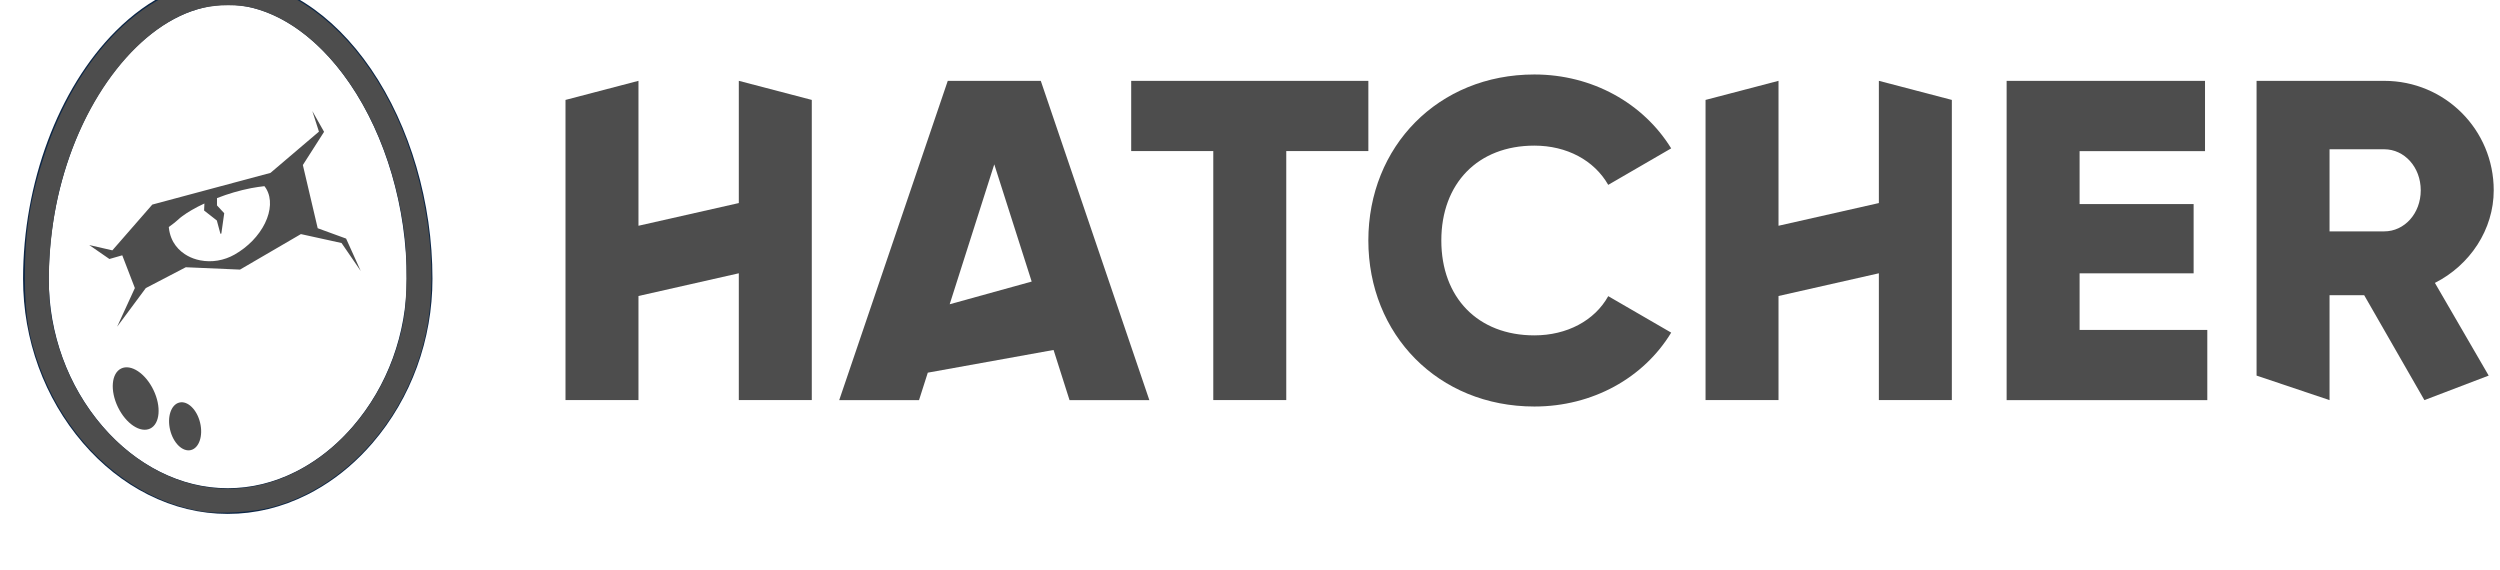
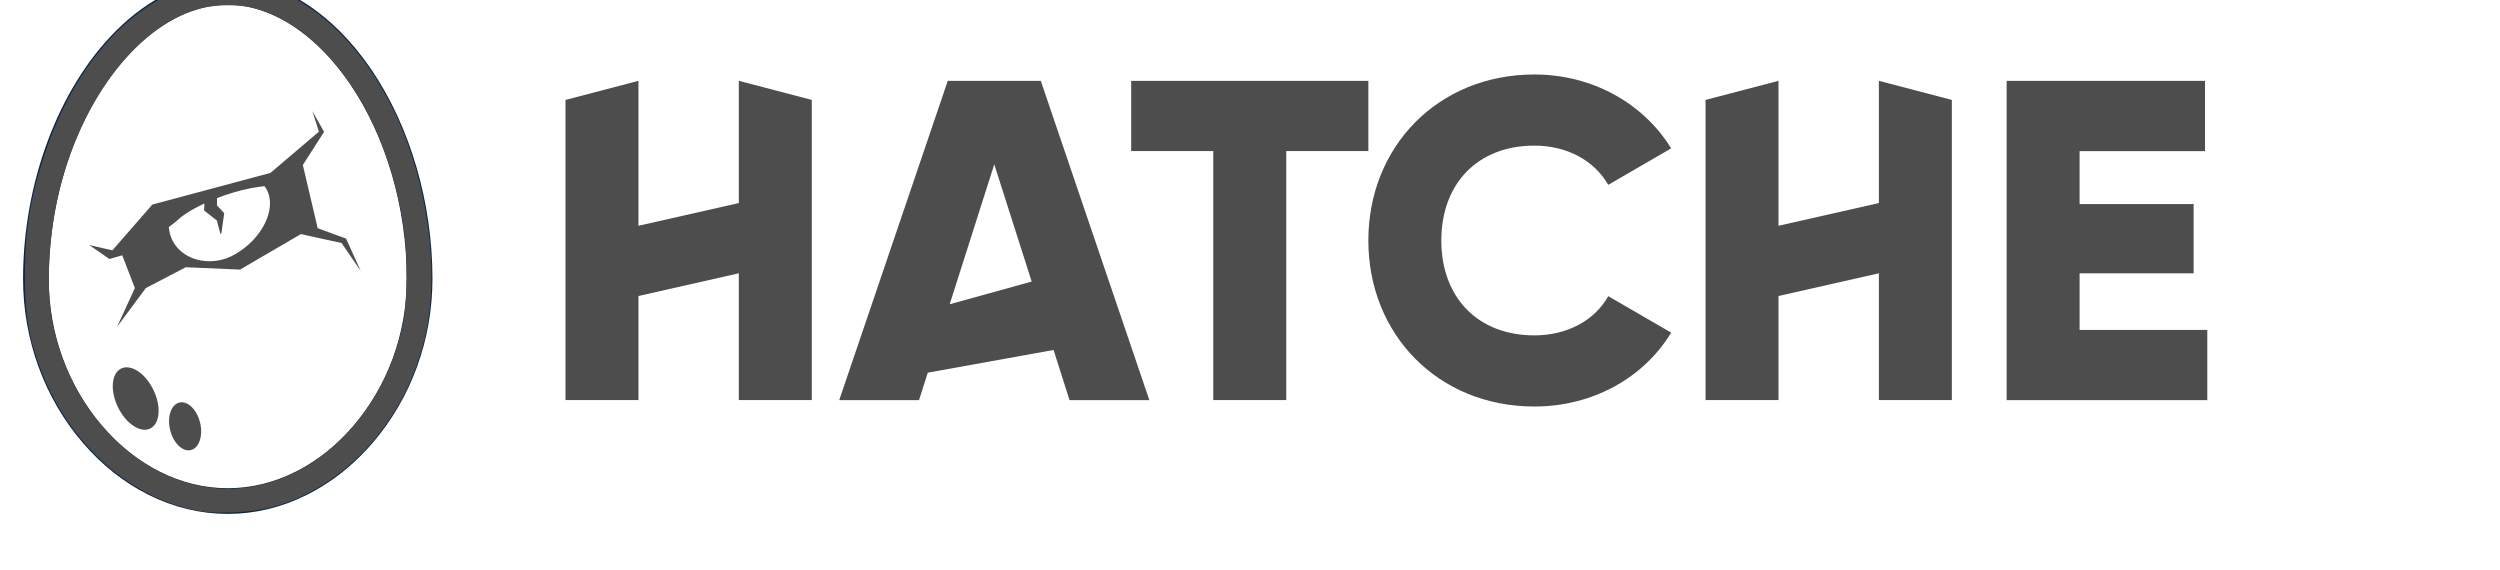
<svg xmlns="http://www.w3.org/2000/svg" xmlns:ns1="http://www.inkscape.org/namespaces/inkscape" xmlns:ns2="http://sodipodi.sourceforge.net/DTD/sodipodi-0.dtd" width="320" height="73" viewBox="0 0 84.667 19.315" version="1.1" id="svg2895" ns1:version="1.3.2 (091e20e, 2023-11-25)" ns2:docname="logo-small-inline-light.svg" xml:space="preserve">
  <defs id="defs2889">
    <clipPath clipPathUnits="userSpaceOnUse" id="clipPath1050">
      <path d="M 0,5989 H 1280 V 0 H 0 Z" id="path1048" ns1:connector-curvature="0" />
    </clipPath>
  </defs>
  <ns2:namedview id="base" pagecolor="#ffffff" bordercolor="#666666" borderopacity="1.0" ns1:pageopacity="0.0" ns1:pageshadow="2" ns1:zoom="2.2067436" ns1:cx="156.79211" ns1:cy="25.829915" ns1:document-units="mm" ns1:current-layer="g1044" showgrid="false" units="px" ns1:window-width="1728" ns1:window-height="973" ns1:window-x="0" ns1:window-y="38" ns1:window-maximized="1" ns1:pagecheckerboard="0" height="99px" ns1:showpageshadow="2" ns1:deskcolor="#d1d1d1" showguides="false" ns1:lockguides="true" />
  <g ns1:label="Layer 1" ns1:groupmode="layer" id="layer1" transform="translate(0,-288.798)">
    <g transform="matrix(0.353,0,0,-0.353,-227.961,2211.384)" id="g1044">
      <g id="g381" transform="matrix(0.411,0,0,0.411,679.513,5403.564)">
        <path d="m 0,0 c -3.512,-3.512 -7.435,-6.372 -11.658,-8.499 -5.529,-2.783 -11.334,-4.194 -17.256,-4.194 -5.922,-0.001 -11.727,1.411 -17.253,4.194 -5.306,2.673 -10.101,6.474 -14.25,11.298 -8.56,9.95 -13.275,22.877 -13.275,36.398 0,21.55 7.949,42.888 20.747,55.686 7.38,7.38 15.689,11.281 24.031,11.281 11.127,0.001 22.413,-7.179 30.963,-19.697 C 10.834,73.604 15.874,56.375 15.874,39.199 15.875,25.678 11.159,12.75 2.596,2.799 1.76,1.829 0.888,0.888 0,0 Z" style="fill:none;stroke:#0c2646;stroke-width:6;stroke-linecap:round;stroke-linejoin:miter;stroke-miterlimit:10;stroke-dasharray:none;stroke-opacity:1" id="path383" />
      </g>
      <g id="g385" transform="matrix(0.411,0,0,0.411,660.501,5409.007)" style="fill:#4d4d4d;fill-opacity:1">
        <path d="m 0,0 c 1.869,-3.871 1.528,-7.904 -0.762,-9.011 -2.291,-1.106 -5.662,1.135 -7.531,5.005 -1.869,3.87 -1.528,7.904 0.762,9.011 C -5.241,6.11 -1.869,3.87 0,0" style="fill:#4d4d4d;fill-opacity:1;fill-rule:nonzero;stroke:none" id="path387" />
      </g>
      <g id="g389" transform="matrix(0.411,0,0,0.411,664.978,5405.865)" style="fill:#4d4d4d;fill-opacity:1">
        <path d="M 0,0 C 0.738,-3.064 -0.23,-5.926 -2.163,-6.392 -4.096,-6.857 -6.261,-4.751 -7,-1.687 -7.738,1.379 -6.77,4.24 -4.837,4.706 -2.904,5.172 -0.738,3.064 0,0" style="fill:#4d4d4d;fill-opacity:1;fill-rule:nonzero;stroke:none" id="path391" />
      </g>
      <g id="g393" transform="matrix(0.411,0,0,0.411,683.577,5422.516)" style="fill:#4c4c4c;fill-opacity:1" />
      <g id="g397" transform="matrix(0.411,0,0,0.411,671.342,5533.383)" style="fill:#4d4d4d;fill-opacity:1">
        <path id="path395" style="fill:#4d4d4d;fill-opacity:1;fill-rule:nonzero;stroke:none" d="m 10.711,-237.505 1.545,-4.813 -11.313,-9.629 -27.586,-7.4 -9.319,-10.682 -5.405,1.238 4.713,-3.257 3,0.86 2.943,-7.642 -4.139,-9.023 6.697,9.019 9.326,4.859 12.658,-0.549 14.218,8.288 9.487,-2.084 4.481,-6.536 -3.418,7.571 -6.632,2.419 -3.464,14.756 4.952,7.746 z m -11.185,-17.536 c 0.113,-0.134 0.214,-0.277 0.314,-0.432 0.06,-0.088 0.111,-0.176 0.161,-0.264 1.222,-2.136 1.088,-5.035 -0.343,-7.963 -0.709,-1.447 -1.705,-2.839 -2.908,-4.082 -1.215,-1.243 -2.626,-2.348 -4.167,-3.222 -2.477,-1.41 -5.339,-1.894 -8.07,-1.352 -0.277,0.054 -0.541,0.121 -0.785,0.186 -1.028,0.283 -1.972,0.713 -2.815,1.277 -1.125,0.748 -2.016,1.7 -2.651,2.811 -0.367,0.65 -0.635,1.347 -0.817,2.073 -0.09,0.369 -0.172,0.757 -0.207,1.156 l -0.032,0.271 c 0.422,0.303 0.846,0.616 1.245,0.931 0.313,0.254 0.622,0.516 0.924,0.781 l 0.225,0.203 0.246,0.218 c 0.167,0.132 0.343,0.26 0.51,0.392 0.678,0.516 1.395,0.956 2.112,1.384 0.998,0.585 2.018,1.105 3.054,1.581 l -0.075,-1.638 2.972,-2.323 0.817,-3.018 c 0.009,-0.043 0.051,-0.09 0.103,-0.093 0.065,-0.013 0.129,0.04 0.143,0.103 l 0.603,4.26 0.061,0.439 -1.688,1.823 0.004,1.705 c 2.576,1.01 5.229,1.791 7.945,2.323 1.038,0.188 2.073,0.354 3.118,0.467 z" />
      </g>
      <g id="g401" transform="matrix(0.411,0,0,0.411,694.296,5426.075)" />
      <path style="fill:#4d4d4d;fill-opacity:1;stroke-width:0.167" d="m 665.175,5397.354 c -6.753,1.063 -12.817,6.432 -15.549,13.767 -1.089,2.922 -1.447,5.034 -1.46,8.597 -0.016,4.435 0.508,7.716 1.901,11.911 2.872,8.645 8.333,14.722 14.667,16.321 1.967,0.497 4.82,0.386 6.766,-0.262 4.924,-1.64 9.339,-6.066 12.251,-12.281 2.996,-6.394 4.168,-14.66 2.936,-20.72 -1.684,-8.29 -7.654,-15.073 -14.918,-16.949 -1.806,-0.467 -4.919,-0.648 -6.595,-0.384 z m 4.572,2.338 c 7.178,1.133 13.318,7.845 14.781,16.158 0.301,1.709 0.34,5.83 0.075,7.984 -1.345,10.959 -7.378,19.982 -14.6,21.838 -1.264,0.325 -3.367,0.324 -4.764,-0.01 -5.934,-1.387 -11.55,-8.51 -13.748,-17.438 -1.01,-4.1 -1.313,-9.267 -0.73,-12.445 1.873,-10.21 10.409,-17.446 18.986,-16.093 z" id="path7324" />
      <g id="g405" transform="matrix(1.142,0,0,1.142,723.664,5436.833)" style="fill:#4d4d4d;fill-opacity:1">
        <path d="m 0,0 v -25.218 h -6.131 v 10.653 l -8.43,-1.908 v -8.745 h -6.13 V 0 l 6.13,1.604 v -12.176 l 8.43,1.907 V 1.604 Z" style="fill:#4d4d4d;fill-opacity:1;fill-rule:nonzero;stroke:none" id="path407" />
      </g>
      <g id="g409" transform="matrix(1.142,0,0,1.142,833.043,5436.833)" style="fill:#4d4d4d;fill-opacity:1">
        <path d="m 0,0 v -25.218 h -6.131 v 10.653 l -8.431,-1.908 v -8.745 h -6.13 V 0 l 6.13,1.604 v -12.176 l 8.431,1.907 V 1.604 Z" style="fill:#4d4d4d;fill-opacity:1;fill-rule:nonzero;stroke:none" id="path411" />
      </g>
      <g id="g413" transform="matrix(1.142,0,0,1.142,744.761,5419.406)" style="fill:#4d4d4d;fill-opacity:1">
        <path d="M 0,0 -3.143,9.848 -6.889,-1.907 Z M 1.839,-5.747 -8.728,-7.654 -9.465,-9.962 h -6.705 l 9.119,26.821 H 0.766 L 9.886,-9.962 H 3.18 Z" style="fill:#4d4d4d;fill-opacity:1;fill-rule:nonzero;stroke:none" id="path415" />
      </g>
      <g id="g417" transform="matrix(1.142,0,0,1.142,777.062,5431.925)" style="fill:#4d4d4d;fill-opacity:1">
        <path d="m 0,0 h -6.897 v -20.921 h -6.131 V 0 h -6.897 V 5.9 H 0 Z" style="fill:#4d4d4d;fill-opacity:1;fill-rule:nonzero;stroke:none" id="path419" />
      </g>
      <g id="g421" transform="matrix(1.142,0,0,1.142,777.061,5423.346)" style="fill:#4d4d4d;fill-opacity:1">
        <path d="m 0,0 c 0,7.893 5.862,13.947 13.947,13.947 4.866,0 9.157,-2.414 11.495,-6.207 L 20.154,4.674 C 18.967,6.743 16.668,7.97 13.947,7.97 9.195,7.97 6.131,4.789 6.131,0 c 0,-4.79 3.064,-7.971 7.816,-7.971 2.721,0 5.058,1.227 6.207,3.295 l 5.288,-3.064 c -2.298,-3.794 -6.59,-6.208 -11.495,-6.208 C 5.862,-13.948 0,-7.895 0,0" style="fill:#4d4d4d;fill-opacity:1;fill-rule:nonzero;stroke:none" id="path423" />
      </g>
      <g id="g425" transform="matrix(1.142,0,0,1.142,857.552,5414.766)" style="fill:#4d4d4d;fill-opacity:1">
        <path d="m 0,0 v -5.9 h -16.859 v 26.821 h 16.667 v -5.9 h -10.537 v -4.446 h 9.58 V 4.752 h -9.58 V 0 Z" style="fill:#4d4d4d;fill-opacity:1;fill-rule:nonzero;stroke:none" id="path427" />
      </g>
      <g id="g429" transform="matrix(1.142,0,0,1.142,869.28,5424.221)" style="fill:#4d4d4d;fill-opacity:1">
-         <path d="m 0,0 h 4.598 c 1.685,0 3.064,1.494 3.064,3.449 0,1.954 -1.379,3.448 -3.064,3.448 H 0 Z M 2.911,-5.364 H 0 v -8.813 l -6.131,2.061 V 12.645 H 4.598 c 5.095,0 9.195,-4.1 9.195,-9.196 0,-3.296 -1.991,-6.284 -4.942,-7.778 l 4.519,-7.787 -5.401,-2.061 z" style="fill:#4d4d4d;fill-opacity:1;fill-rule:nonzero;stroke:none" id="path431" />
-       </g>
+         </g>
    </g>
  </g>
</svg>